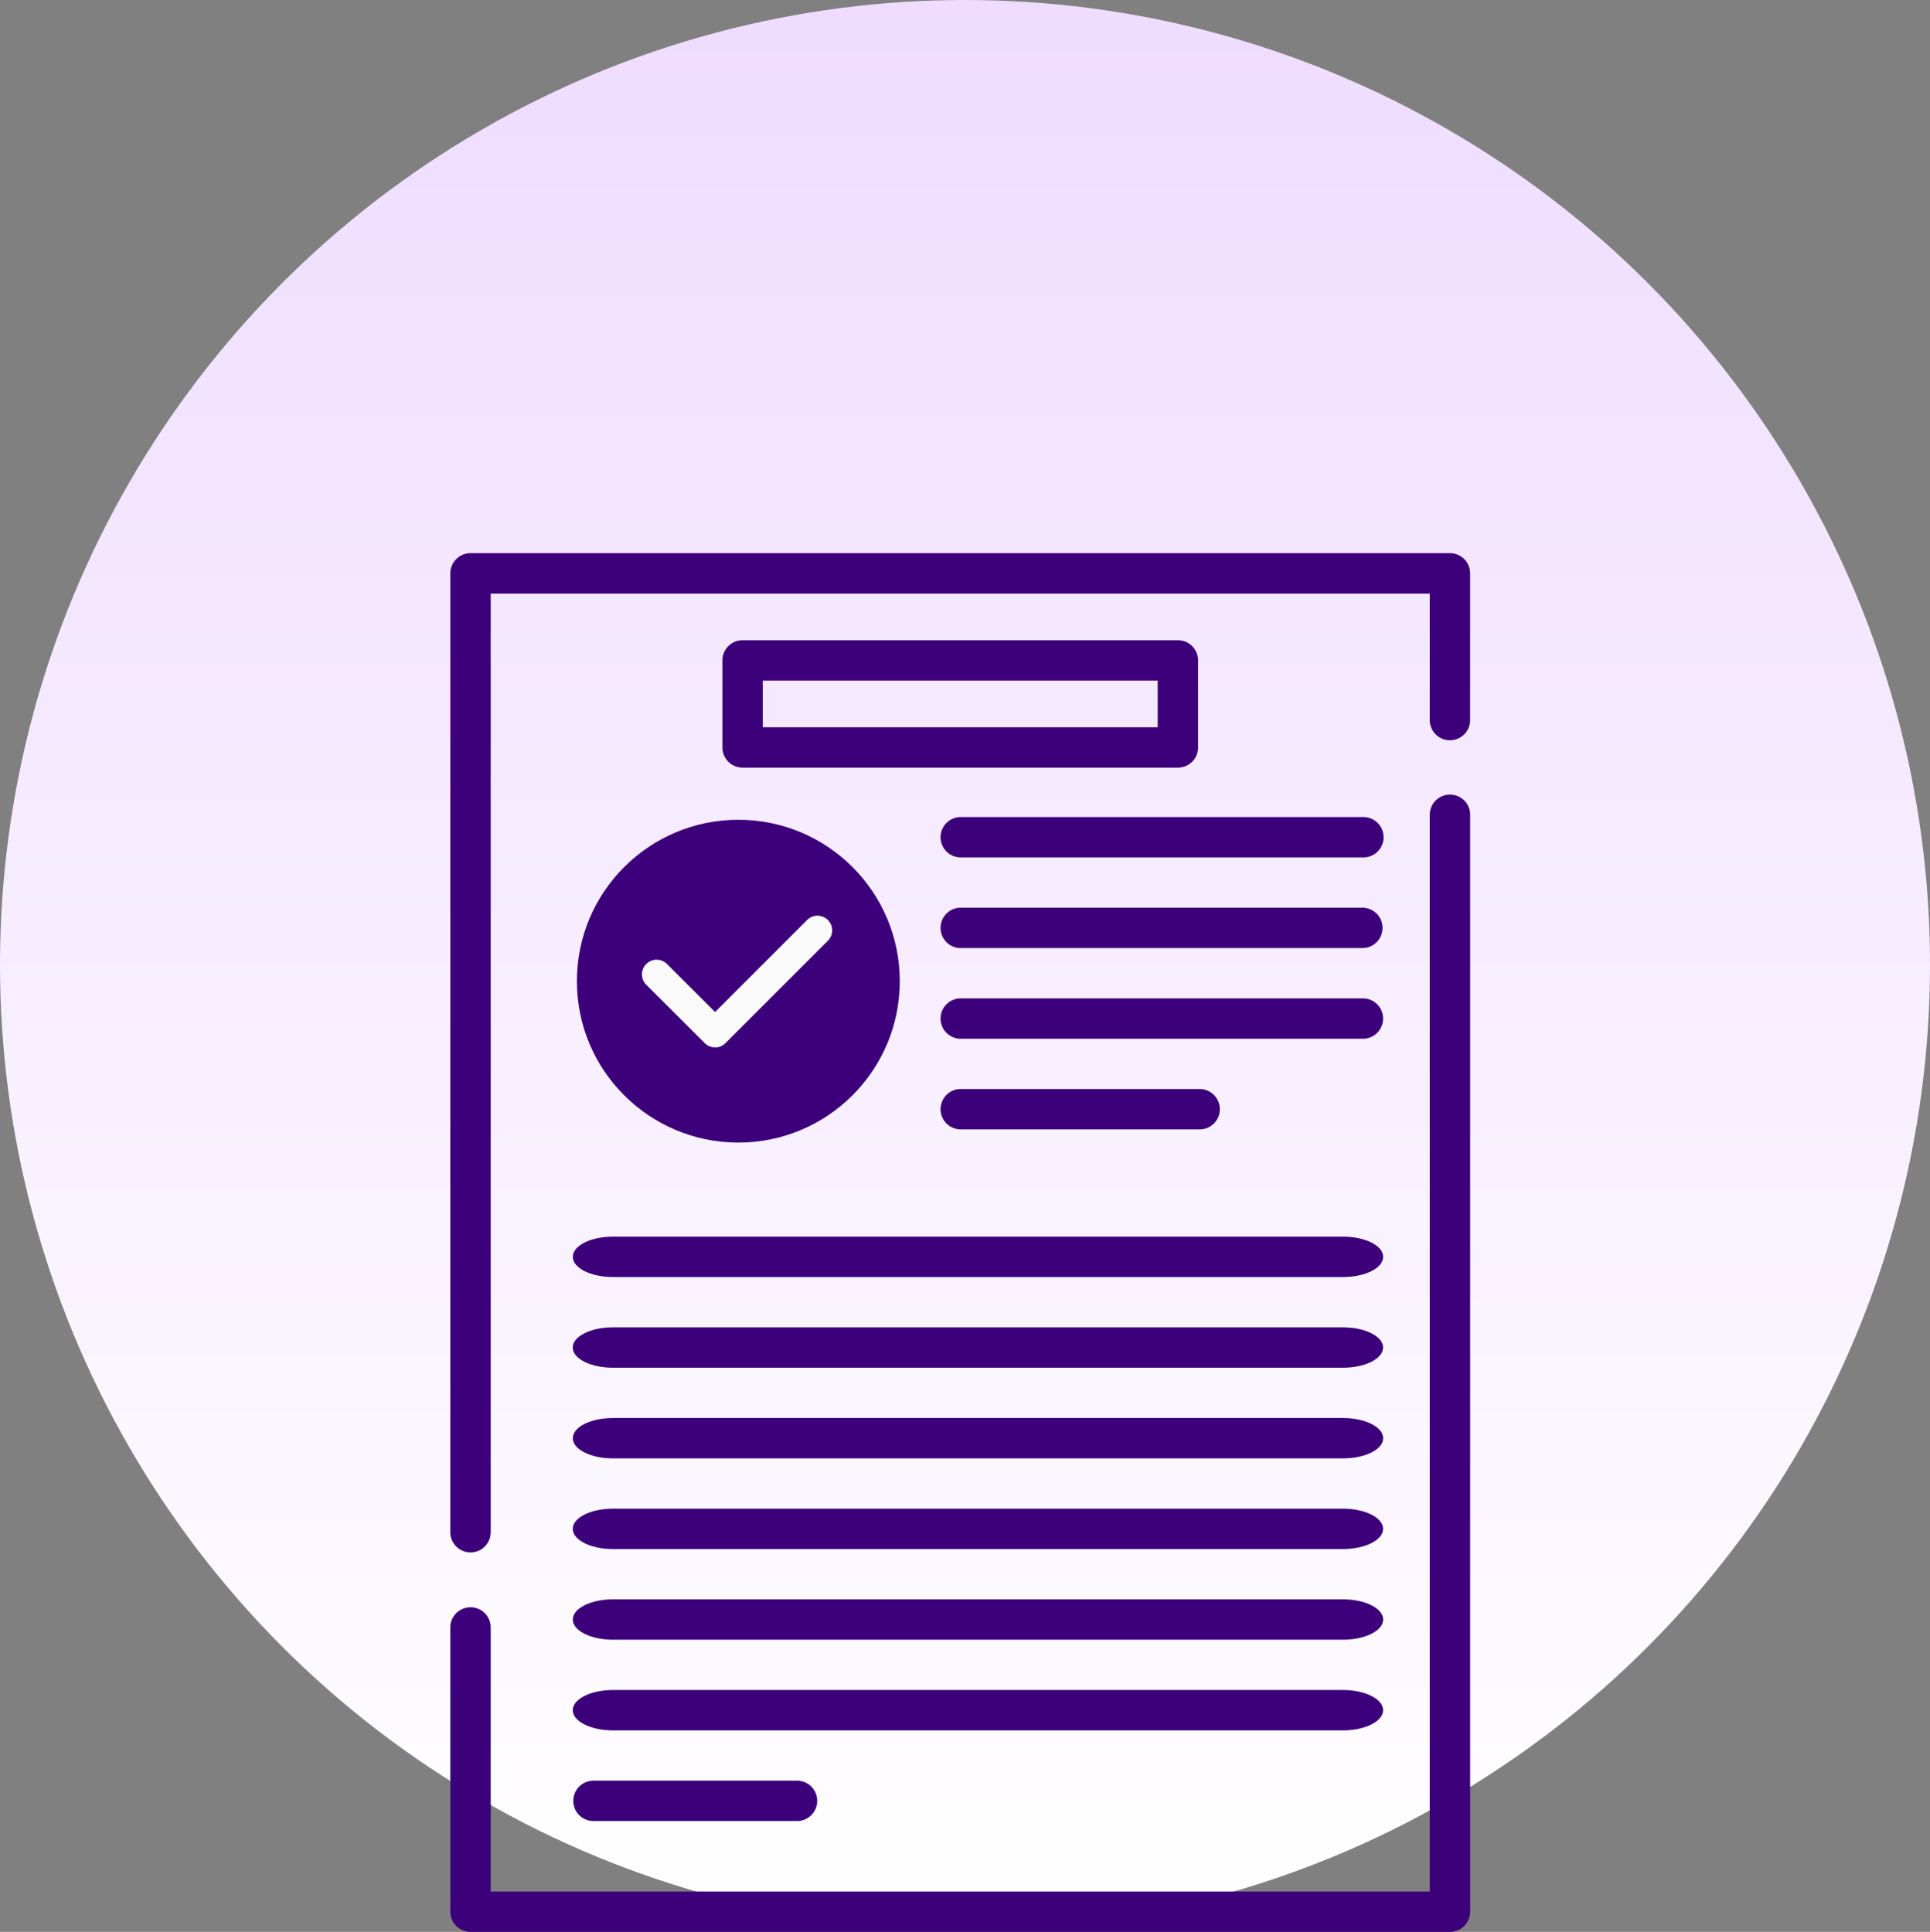
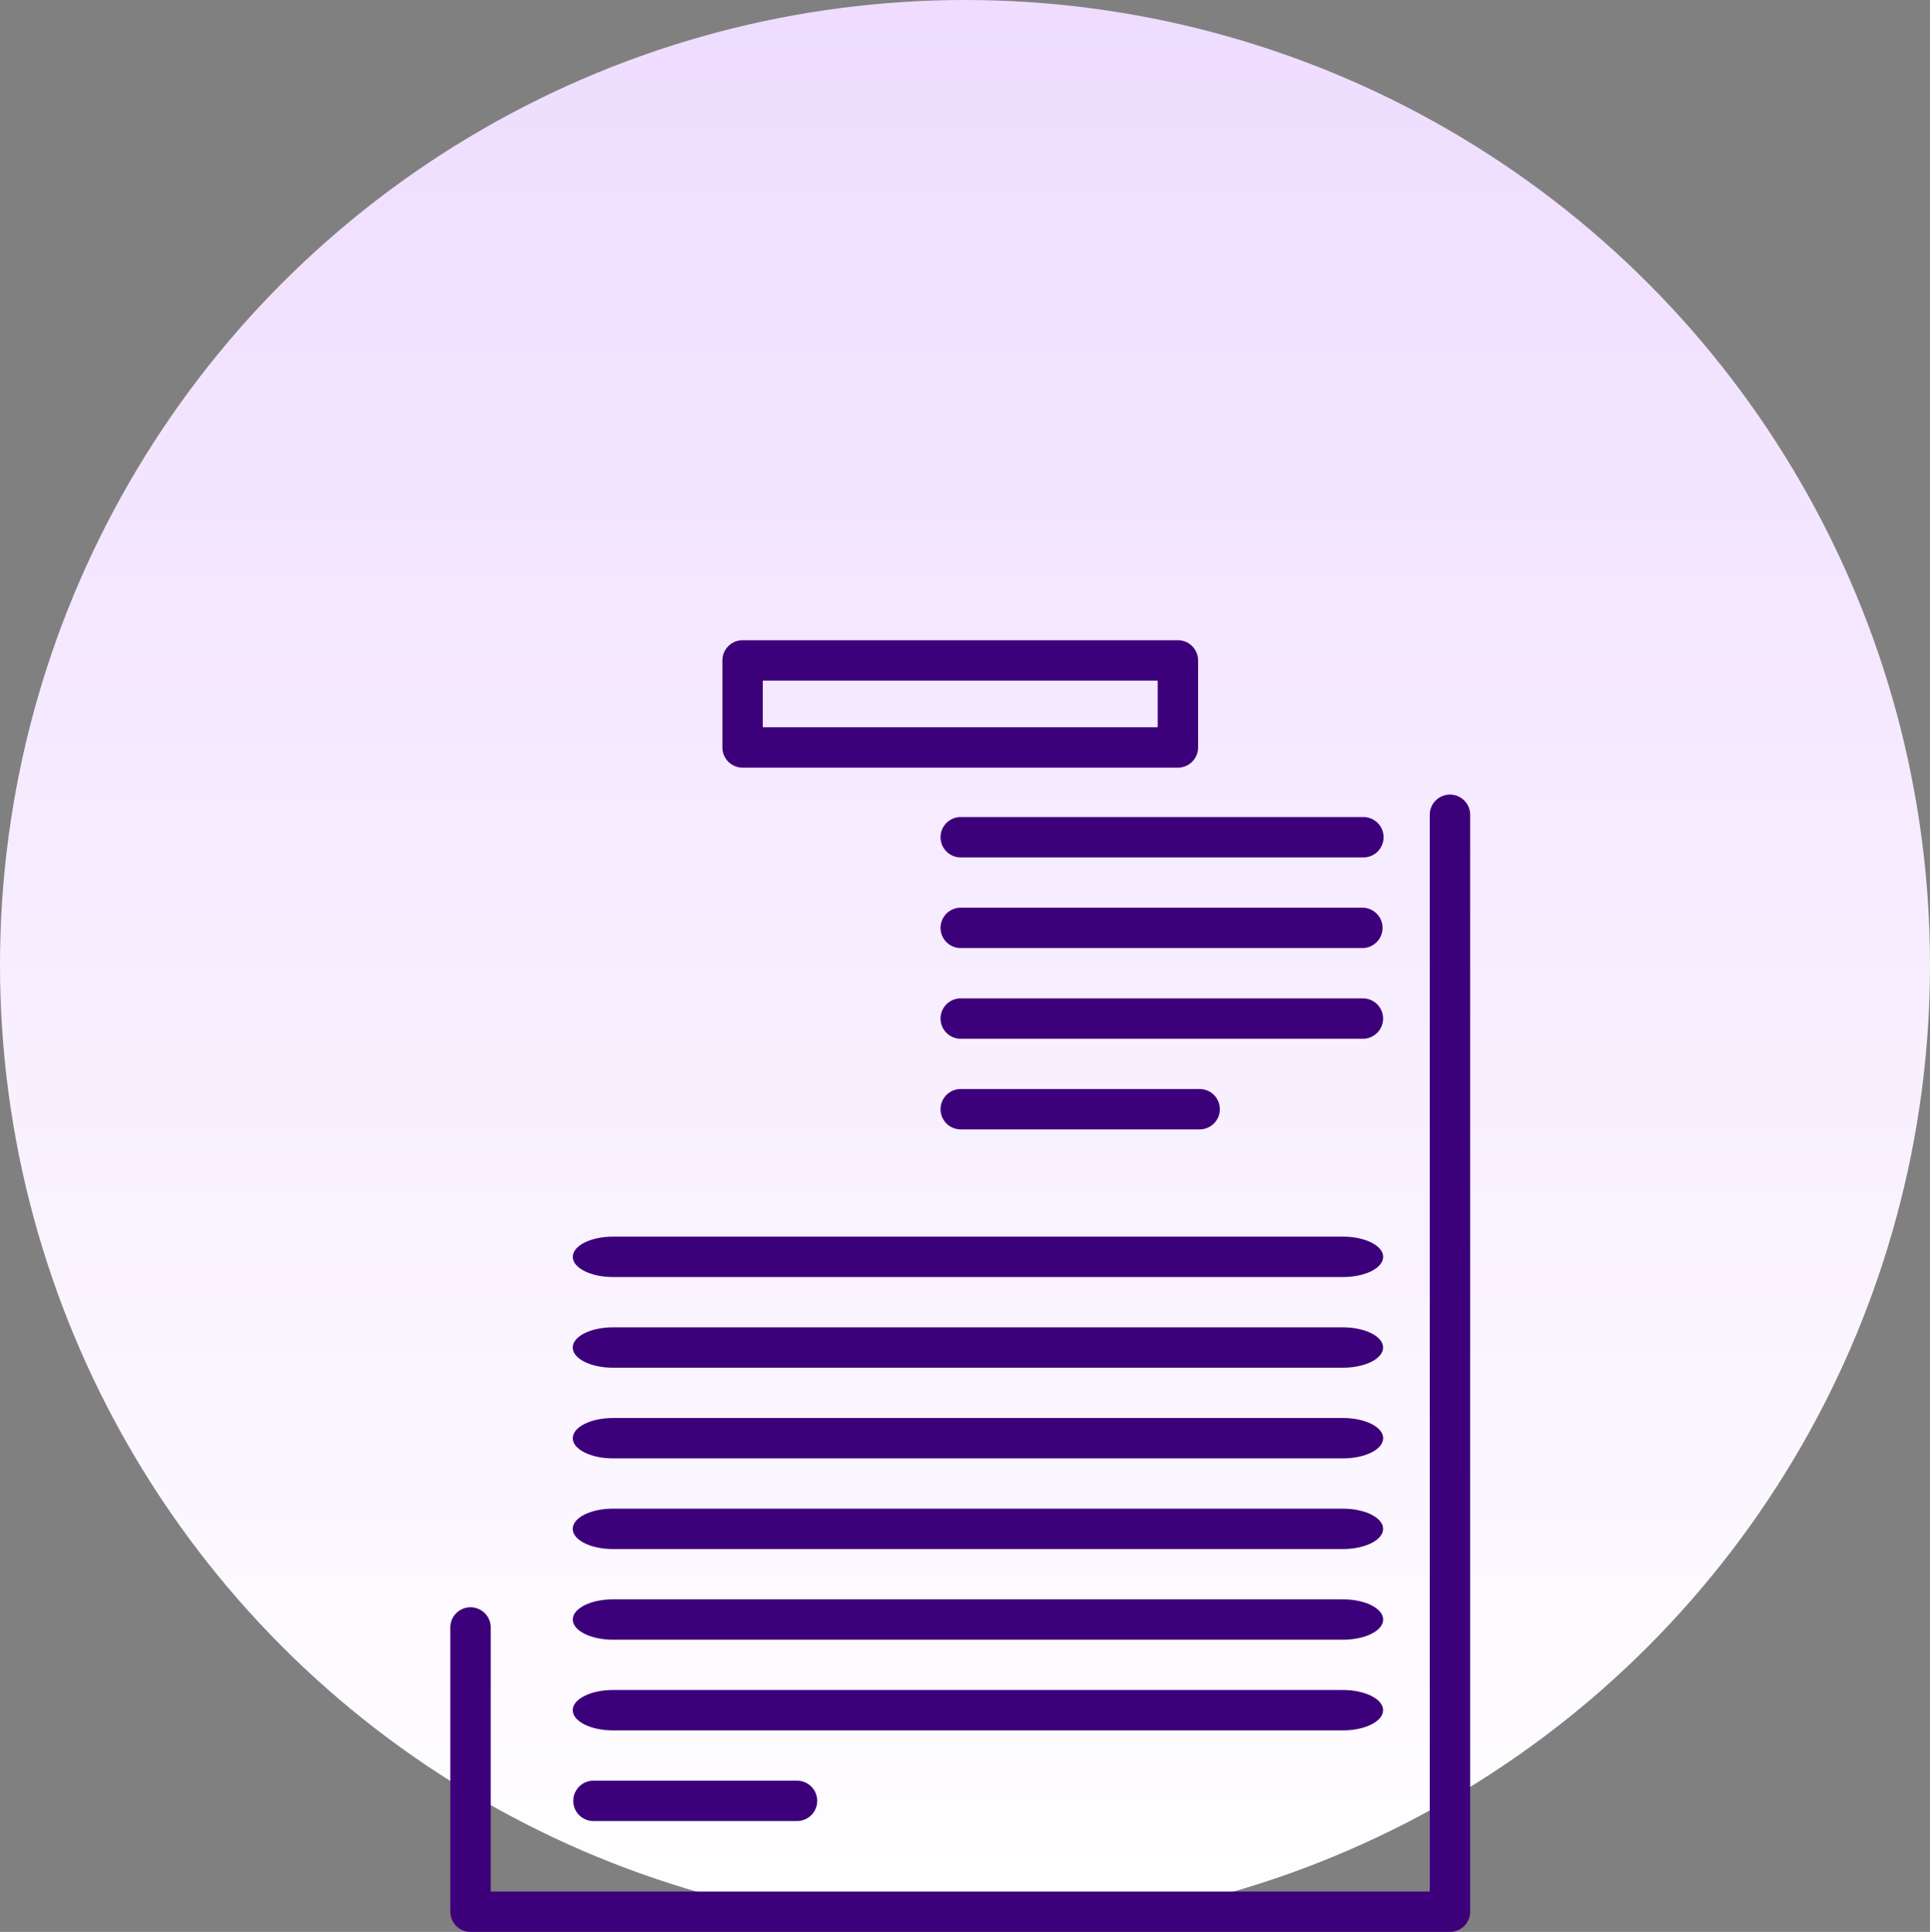
<svg xmlns="http://www.w3.org/2000/svg" width="150" height="150.172" viewBox="0 0 150 150.172">
  <rect x="0" y="0" width="150" height="150.172" fill="#808080" stroke="none" />
  <defs>
    <linearGradient id="a" x1="0.5" x2="0.5" y2="1" gradientUnits="objectBoundingBox">
      <stop offset="0" stop-color="#efdcff" />
      <stop offset="1" stop-color="#fff" />
    </linearGradient>
  </defs>
  <g transform="translate(-525 -2178)">
    <circle cx="75" cy="75" r="75" transform="translate(525 2178)" fill="url(#a)" />
    <g transform="translate(-2288 2191)">
      <g transform="translate(2848 30)">
-         <path d="M144.361,0H68.24a1.57,1.57,0,0,0-1.57,1.57V76.143a1.57,1.57,0,0,0,3.139,0v-73h72.981v9.869a1.57,1.57,0,0,0,3.139,0V1.57A1.57,1.57,0,0,0,144.361,0Z" transform="translate(-66.67)" fill="#3d007b" />
        <path d="M144.361,89.65a1.57,1.57,0,0,0-1.57,1.573v83.7H69.809V154.353a1.57,1.57,0,0,0-3.139,0v22.134a1.57,1.57,0,0,0,1.57,1.57h76.122a1.57,1.57,0,0,0,1.57-1.57V91.223a1.57,1.57,0,0,0-1.57-1.573Z" transform="translate(-66.67 -70.885)" fill="#3d007b" />
        <path d="M203.088,32.325H169.257a1.57,1.57,0,0,0-1.57,1.57V40.66a1.57,1.57,0,0,0,1.57,1.57h33.831a1.57,1.57,0,0,0,1.57-1.57V33.895A1.57,1.57,0,0,0,203.088,32.325Zm-1.57,6.766H170.826V35.464h30.692Z" transform="translate(-146.542 -25.559)" fill="#3d007b" />
        <path d="M281.362,97.986H250.07a1.57,1.57,0,0,0,0,3.139h31.292a1.57,1.57,0,1,0,0-3.139Z" transform="translate(-210.44 -77.475)" fill="#3d007b" />
        <path d="M281.362,131.658H250.07a1.57,1.57,0,0,0,0,3.139h31.292a1.57,1.57,0,0,0,0-3.139Z" transform="translate(-210.44 -104.1)" fill="#3d007b" />
        <path d="M282.934,166.9a1.57,1.57,0,0,0-1.57-1.57H250.07a1.57,1.57,0,0,0,0,3.139h31.292a1.57,1.57,0,0,0,1.572-1.57Z" transform="translate(-210.44 -130.723)" fill="#3d007b" />
        <path d="M270.247,200.572a1.57,1.57,0,0,0-1.57-1.572H250.07a1.57,1.57,0,0,0,0,3.139h18.608A1.57,1.57,0,0,0,270.247,200.572Z" transform="translate(-210.44 -157.347)" fill="#3d007b" />
        <path d="M171.992,248.5H115.253c-1.723,0-3.121.7-3.121,1.57s1.4,1.57,3.121,1.57h56.739c1.724,0,3.121-.7,3.121-1.57S173.711,248.5,171.992,248.5Z" transform="translate(-102.613 -167.179)" fill="#3d007b" />
        <path d="M171.992,248.5H115.253c-1.723,0-3.121.7-3.121,1.57s1.4,1.57,3.121,1.57h56.739c1.724,0,3.121-.7,3.121-1.57S173.711,248.5,171.992,248.5Z" transform="translate(-102.613 -181.275)" fill="#3d007b" />
        <path d="M171.992,248.5H115.253c-1.723,0-3.121.7-3.121,1.57s1.4,1.57,3.121,1.57h56.739c1.724,0,3.121-.7,3.121-1.57S173.711,248.5,171.992,248.5Z" transform="translate(-102.613 -195.372)" fill="#3d007b" />
        <path d="M175.108,283.742c0-.867-1.4-1.57-3.121-1.57H115.248c-1.723,0-3.121.7-3.121,1.57s1.4,1.57,3.121,1.57h56.745C173.711,285.311,175.108,284.609,175.108,283.742Z" transform="translate(-102.613 -193.803)" fill="#3d007b" />
        <path d="M175.108,283.742c0-.867-1.4-1.57-3.121-1.57H115.248c-1.723,0-3.121.7-3.121,1.57s1.4,1.57,3.121,1.57h56.745C173.711,285.311,175.108,284.609,175.108,283.742Z" transform="translate(-102.613 -207.9)" fill="#3d007b" />
        <path d="M175.108,283.742c0-.867-1.4-1.57-3.121-1.57H115.248c-1.723,0-3.121.7-3.121,1.57s1.4,1.57,3.121,1.57h56.745C173.711,285.311,175.108,284.609,175.108,283.742Z" transform="translate(-102.613 -221.995)" fill="#3d007b" />
        <path d="M131.126,317.414a1.57,1.57,0,0,0-1.57-1.57H113.7a1.57,1.57,0,0,0,0,3.139h15.859A1.57,1.57,0,0,0,131.126,317.414Z" transform="translate(-102.613 -220.426)" fill="#3d007b" />
      </g>
      <g transform="translate(2857.837 50.723)">
-         <circle cx="12.547" cy="12.547" r="12.547" transform="translate(0 0)" fill="#3d007b" />
-         <path d="M322.474,362.391a1.14,1.14,0,0,1-.808-.333L317.1,357.5a1.141,1.141,0,0,1,1.613-1.613l3.755,3.755,7.177-7.177a1.141,1.141,0,0,1,1.613,1.613l-7.985,7.985a1.141,1.141,0,0,1-.8.333Z" transform="translate(-311.732 -344.696)" fill="#fafafa" />
-       </g>
+         </g>
    </g>
  </g>
</svg>